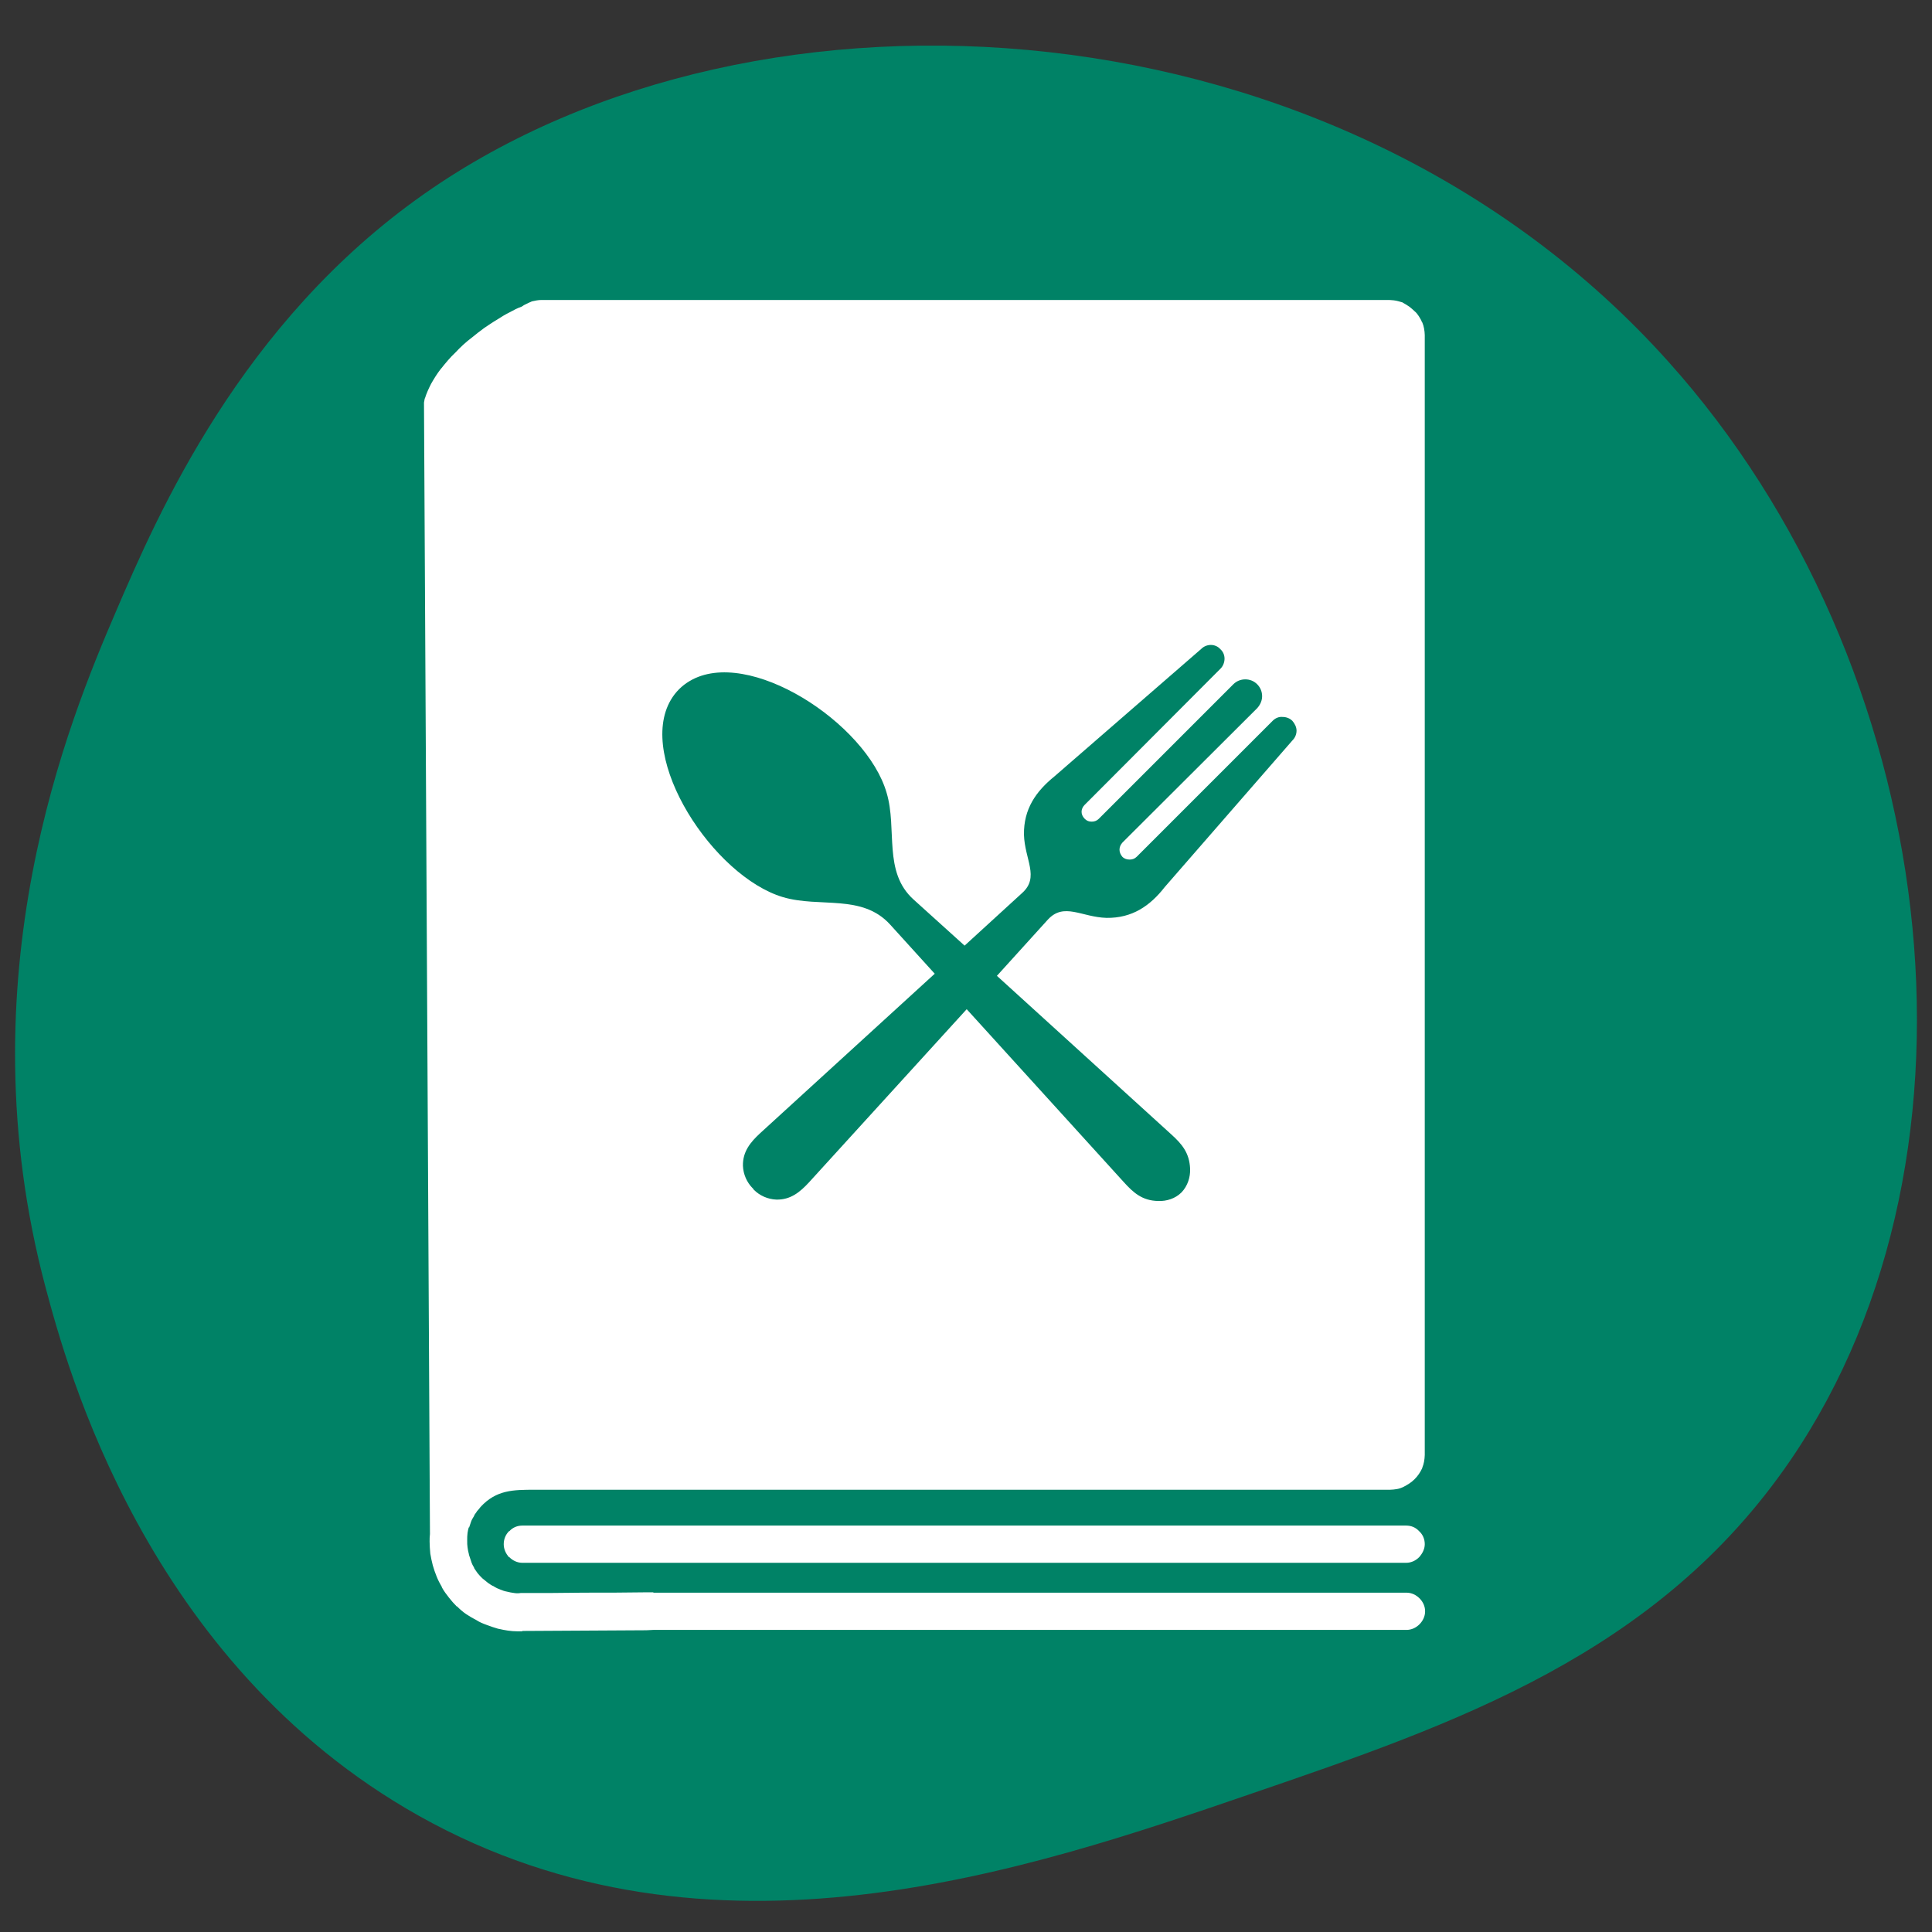
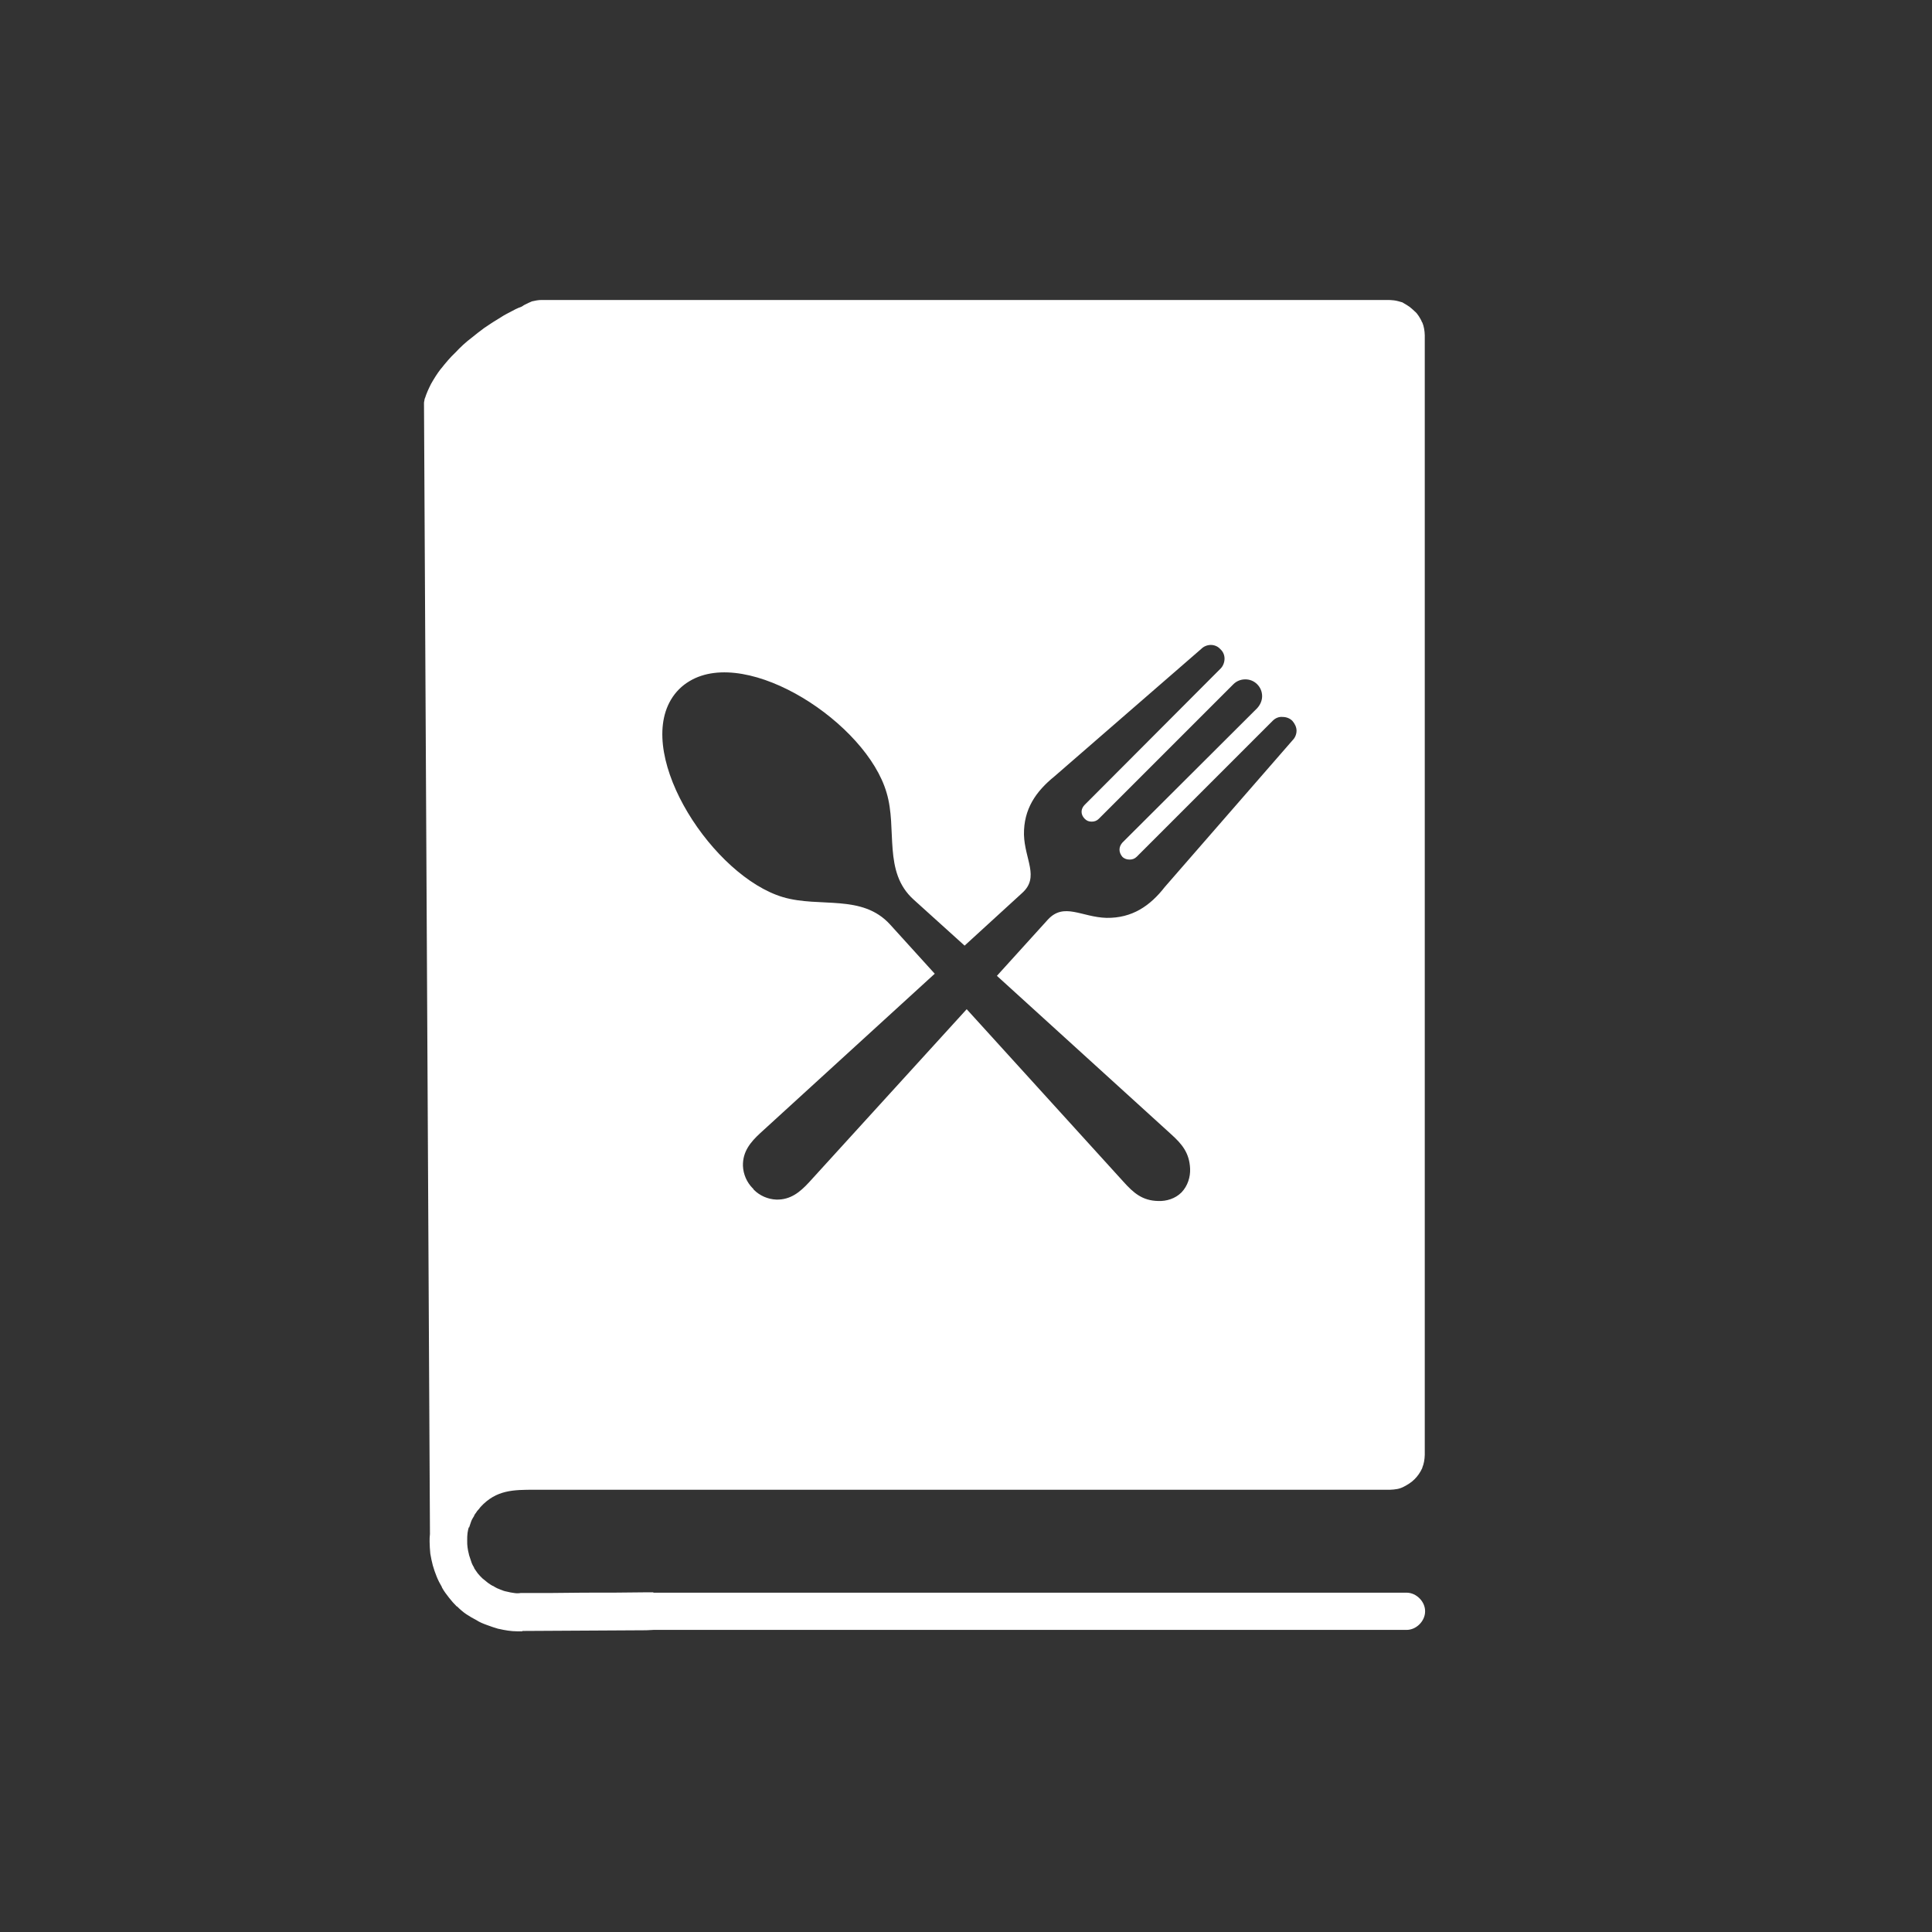
<svg xmlns="http://www.w3.org/2000/svg" version="1.1" id="Layer_1" x="0px" y="0px" width="55px" height="55px" viewBox="0 0 55 55" style="enable-background:new 0 0 55 55;" xml:space="preserve">
  <rect x="0" y="0" width="55" height="55" fill="#333333" stroke="none" />
  <style type="text/css">
	.st0{fill:#008367;}
	.st1{fill:#008266;}
	.st2{fill:#3E6F95;}
	.st3{fill:#FFFFFF;}
	.st4{fill:#E76162;}
	.st5{fill:#0098C7;}
	.st6{fill:#E1679F;}
	.st7{fill:#FFB71C;}
	.st8{fill:#008364;}
	.st9{fill:#F6555D;}
	.st10{fill:#3A98C4;}
	.st11{fill:#D56F9F;}
	.st12{fill:#FFFFFF;stroke:#3E6F95;stroke-miterlimit:10;}
	.st13{fill:#3998C4;}
	.st14{fill:#3D6F95;}
	.st15{fill-rule:evenodd;clip-rule:evenodd;fill:#3D6F95;}
	.st16{fill-rule:evenodd;clip-rule:evenodd;fill:#FFFFFF;}
	.st17{fill-rule:evenodd;clip-rule:evenodd;fill:#E76162;}
	.st18{fill-rule:evenodd;clip-rule:evenodd;fill:#3A98C4;}
	.st19{fill:#FFB81C;}
	.st20{fill-rule:evenodd;clip-rule:evenodd;fill:none;stroke:#FFFFFF;stroke-linecap:round;stroke-miterlimit:10;}
	.st21{fill:#D46E9D;}
	.st22{fill:#80BC00;}
	.st23{fill-rule:evenodd;clip-rule:evenodd;fill:#008367;}
	.st24{fill:#EC847F;}
	.st25{fill:#E3636F;}
	.st26{fill:#F9B725;}
	.st27{fill:#7D94B2;}
	.st28{fill:#263238;}
	.st29{fill:#37474F;}
	.st30{fill:#AD6359;}
	.st31{fill:#FFC727;}
	.st32{opacity:0.5;fill:#FFFFFF;enable-background:new    ;}
	.st33{opacity:0.1;enable-background:new    ;}
	.st34{opacity:0.5;}
	.st35{opacity:0.5;enable-background:new    ;}
	.st36{opacity:0.1;fill:#030402;enable-background:new    ;}
	.st37{fill:#FF98B9;}
	.st38{fill:#F7A9A0;}
	.st39{fill:#FF9BBC;}
	.st40{fill:#FFC4C0;}
	.st41{fill:#455A64;}
	.st42{opacity:0.1;}
	.st43{fill:#EBEBEB;}
	.st44{fill:#D3766A;}
	.st45{fill:#A6A6A6;}
	.st46{fill:#C7C7C7;}
	.st47{fill:#EB9481;}
	.st48{fill:#231F20;}
	.st49{fill:#0C7D7B;}
	.st50{fill:#DF1683;}
	.st51{fill:#007E7E;}
	.st52{fill:#AF0061;}
	.st53{fill:#DB052C;}
	.st54{fill:#8C9091;}
	.st55{fill-rule:evenodd;clip-rule:evenodd;fill:#DB052C;}
</style>
-   <path class="st1" d="M50.97,41.57c-3.78,5.53-9.56,7.51-15.34,9.49c-6.36,2.18-15.41,5.29-23.71,0.63  C4.14,47.32,1.89,38.86,1.3,36.66c-2.36-8.85,0.68-16.18,2-19.25c1.19-2.77,3.55-8.23,8.79-11.9c9.53-6.68,26.05-5.65,35.4,4.78  C55.23,18.91,56.98,32.77,50.97,41.57z" />
  <path class="st16" d="M12.24,43.67c-0.01,0.07-0.01,0.15-0.01,0.22c0,0.11,0.01,0.22,0.02,0.34c0.02,0.11,0.04,0.22,0.07,0.33  c0.03,0.11,0.07,0.22,0.11,0.32c0.04,0.1,0.09,0.2,0.15,0.3v0.01c0.06,0.11,0.13,0.2,0.2,0.29c0.07,0.09,0.14,0.17,0.22,0.25h0.01  c0.08,0.08,0.17,0.16,0.26,0.22c0.09,0.06,0.19,0.12,0.29,0.17c0.09,0.06,0.19,0.1,0.3,0.14c0.11,0.04,0.22,0.08,0.33,0.11h0.01  c0.17,0.04,0.35,0.07,0.52,0.07h0.15v-0.01l3.53-0.02l0.2-0.01h21.44c0.14,0,0.27-0.06,0.37-0.16c0.09-0.09,0.16-0.22,0.16-0.37  c0-0.14-0.06-0.27-0.16-0.37c-0.09-0.09-0.22-0.16-0.37-0.16H18.6v-0.01h-0.2c-0.59,0.01-1.18,0.01-1.78,0.01  c-0.59,0.01-1.18,0.01-1.77,0.01h-0.02h-0.01c-0.06,0.01-0.12,0.01-0.18,0c-0.07-0.01-0.14-0.02-0.21-0.04  c-0.06-0.01-0.12-0.03-0.19-0.06c-0.06-0.02-0.12-0.05-0.17-0.08l-0.01-0.01c-0.06-0.02-0.11-0.06-0.17-0.1  c-0.05-0.04-0.11-0.09-0.16-0.13c-0.04-0.04-0.09-0.09-0.13-0.14c-0.04-0.06-0.08-0.11-0.11-0.16h0.01  c-0.04-0.06-0.07-0.12-0.09-0.19c-0.02-0.06-0.04-0.12-0.06-0.18v-0.01c-0.02-0.07-0.03-0.13-0.04-0.2  c-0.01-0.06-0.01-0.12-0.01-0.2c0-0.07,0-0.14,0.01-0.21c0.01-0.06,0.02-0.12,0.04-0.18V43.5c0.02-0.06,0.04-0.12,0.06-0.18  c0.02-0.06,0.06-0.12,0.09-0.17v-0.01c0.02-0.04,0.06-0.08,0.08-0.12c0.04-0.04,0.07-0.08,0.1-0.12c0.45-0.49,0.94-0.49,1.55-0.49  c0.11,0,0.17,0,0.19,0h24.15c0.07,0,0.13-0.01,0.2-0.02c0.06-0.01,0.12-0.03,0.18-0.06c0.12-0.06,0.23-0.13,0.32-0.22  c0.09-0.09,0.16-0.19,0.22-0.32v-0.01c0.02-0.05,0.04-0.11,0.05-0.17c0.01-0.06,0.02-0.13,0.02-0.19V9.54  c0-0.06-0.01-0.13-0.02-0.19c-0.01-0.06-0.03-0.12-0.05-0.17l-0.01-0.01c-0.02-0.06-0.06-0.12-0.09-0.17  c-0.04-0.06-0.07-0.1-0.12-0.14l-0.01-0.01c-0.04-0.04-0.09-0.08-0.14-0.12C40.06,8.69,40,8.65,39.94,8.62l-0.01-0.01  c-0.1-0.03-0.17-0.05-0.25-0.06c-0.07-0.01-0.14-0.01-0.22-0.01H15.41c-0.09,0-0.18,0.02-0.27,0.04l-0.02,0.01  c-0.05,0.02-0.09,0.04-0.13,0.06c-0.04,0.02-0.09,0.04-0.12,0.07h-0.01l-0.01,0.01c-0.12,0.04-0.23,0.1-0.34,0.16  c-0.12,0.06-0.24,0.13-0.36,0.21c-0.12,0.07-0.25,0.16-0.37,0.24c-0.12,0.09-0.24,0.18-0.36,0.28c-0.16,0.12-0.32,0.27-0.45,0.41  c-0.16,0.15-0.29,0.31-0.41,0.46l-0.01,0.01c-0.11,0.14-0.2,0.29-0.28,0.43c-0.07,0.14-0.13,0.27-0.17,0.4l-0.01,0.02l-0.02,0.11  v0.03L12.24,43.67L12.24,43.67z M19.1,19.92c0.13-0.22,0.31-0.4,0.53-0.53c1.67-1,5.04,1.2,5.61,3.18c0.31,1.03-0.11,2.25,0.77,3.04  l1.45,1.31l1.64-1.5c0.5-0.45,0.07-0.95,0.05-1.66c-0.01-0.73,0.34-1.23,0.87-1.66l4.18-3.63c0.07-0.07,0.17-0.11,0.27-0.11  c0.1,0,0.2,0.04,0.27,0.12c0.08,0.07,0.12,0.17,0.12,0.27c0,0.1-0.04,0.21-0.11,0.28l-3.62,3.63l-0.25,0.25  c-0.06,0.06-0.09,0.13-0.09,0.2c0,0.07,0.03,0.14,0.09,0.2c0.06,0.06,0.12,0.08,0.2,0.08c0.07,0,0.14-0.02,0.2-0.08l0.25-0.25  l3.58-3.58c0.09-0.09,0.21-0.14,0.34-0.14c0.12,0,0.24,0.04,0.34,0.14c0.09,0.09,0.14,0.21,0.14,0.34c0,0.12-0.05,0.24-0.14,0.34  l-3.59,3.58l-0.25,0.25c-0.05,0.06-0.08,0.12-0.08,0.2c0,0.07,0.03,0.14,0.08,0.2c0.06,0.06,0.13,0.08,0.21,0.08  c0.07,0,0.14-0.02,0.2-0.08l0.25-0.25l3.62-3.62c0.08-0.08,0.18-0.12,0.28-0.11c0.11,0,0.21,0.04,0.28,0.11  c0.07,0.08,0.12,0.18,0.12,0.28c0,0.1-0.04,0.2-0.11,0.27l-3.64,4.18c-0.42,0.54-0.93,0.89-1.66,0.88  c-0.71-0.02-1.21-0.45-1.67,0.05l-1.45,1.6l4.96,4.51c0.31,0.28,0.52,0.53,0.54,0.98c0.01,0.24-0.07,0.49-0.24,0.67l-0.01,0.01  c-0.17,0.17-0.42,0.25-0.66,0.24c-0.45-0.01-0.7-0.23-0.98-0.54l-4.47-4.92l-4.49,4.93c-0.25,0.27-0.52,0.5-0.93,0.49  c-0.24-0.01-0.47-0.11-0.64-0.28c-0.01-0.01-0.01-0.01-0.01-0.02c-0.01-0.01-0.01-0.01-0.02-0.02c-0.17-0.17-0.27-0.4-0.28-0.64  c-0.01-0.41,0.22-0.68,0.49-0.93l4.97-4.54l-1.27-1.4c-0.8-0.88-2-0.47-3.05-0.78C20.31,24.95,18.11,21.59,19.1,19.92z" />
-   <path class="st16" d="M40.03,43.43H14.87c-0.15,0-0.28,0.06-0.37,0.16h-0.01c-0.09,0.09-0.15,0.22-0.15,0.37  c0,0.14,0.06,0.27,0.15,0.37h0.01c0.09,0.09,0.22,0.16,0.37,0.16h25.16c0.14,0,0.27-0.06,0.37-0.16c0.09-0.1,0.16-0.23,0.16-0.37  c0-0.15-0.06-0.28-0.16-0.37C40.3,43.48,40.17,43.43,40.03,43.43z" />
</svg>